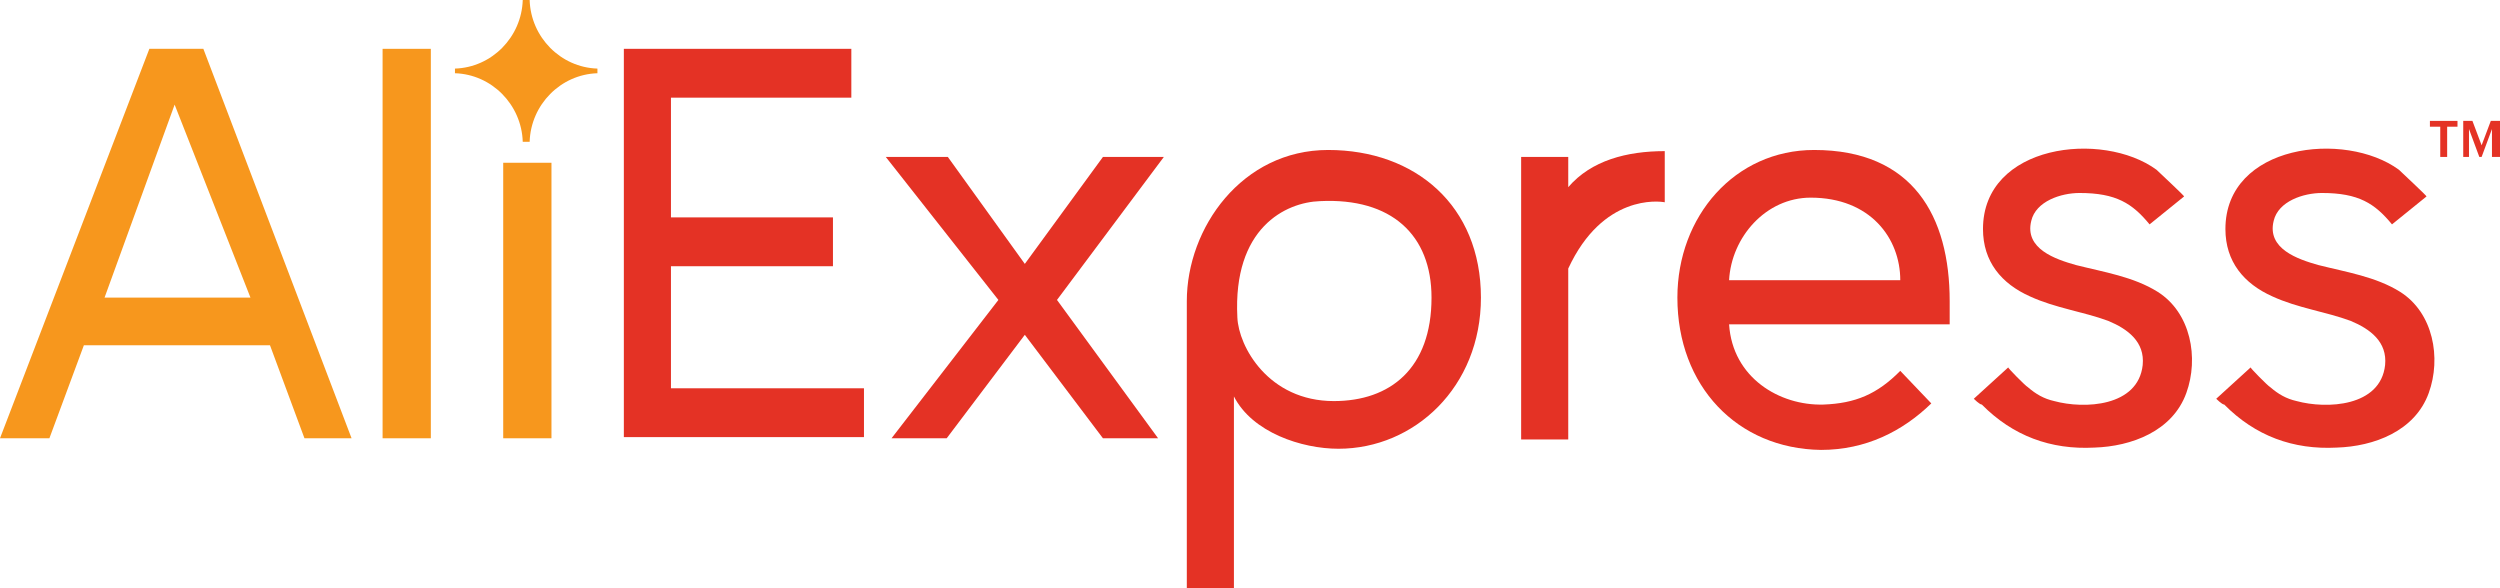
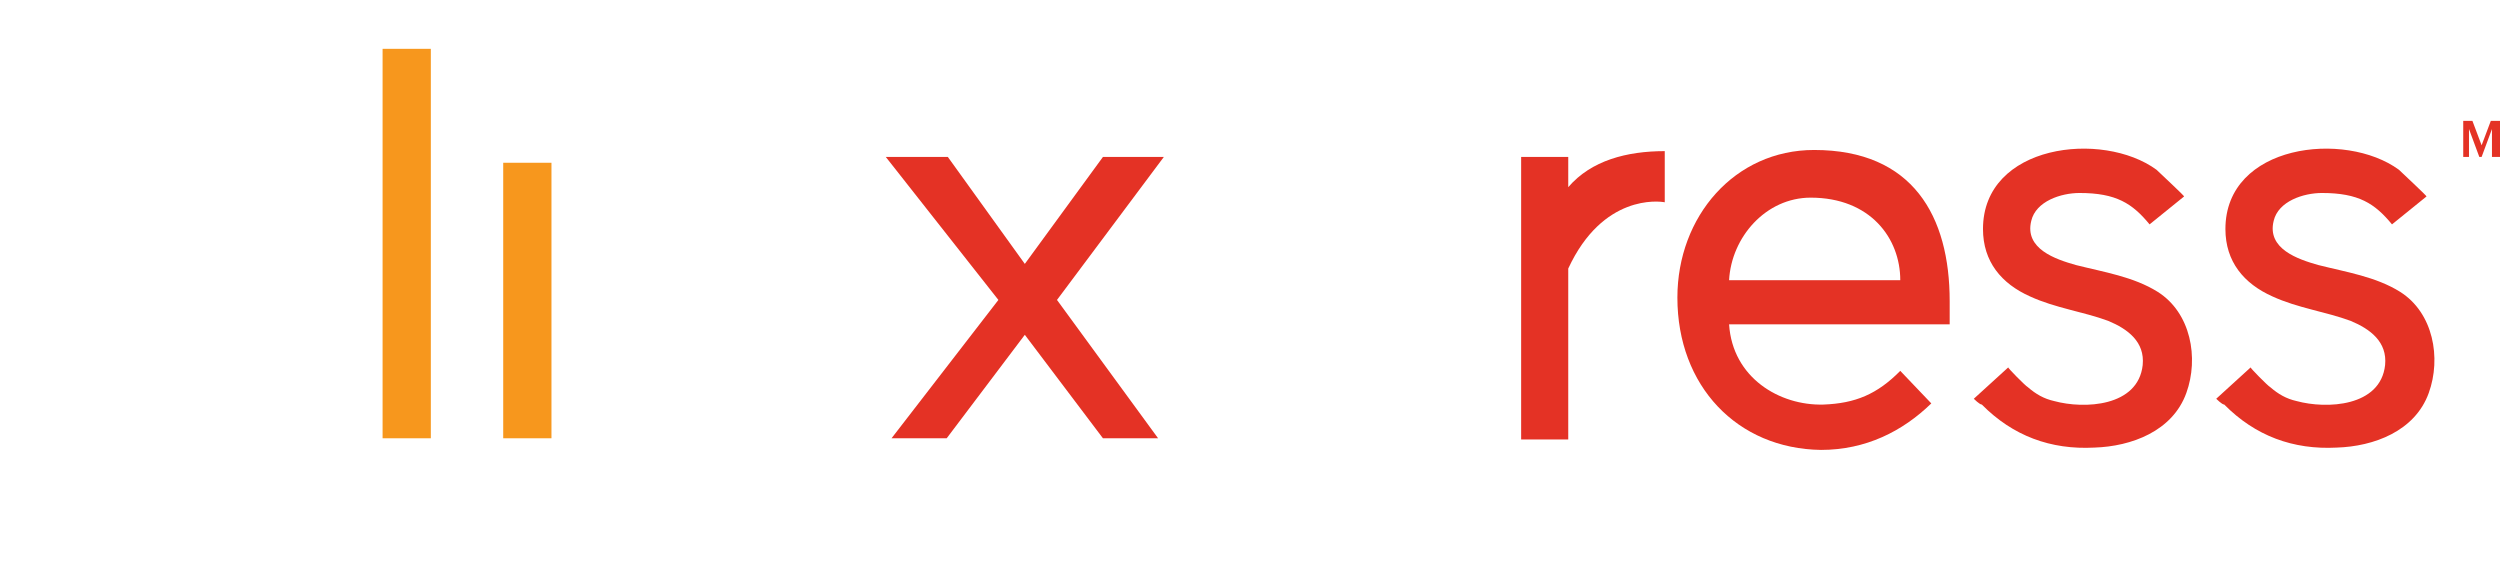
<svg xmlns="http://www.w3.org/2000/svg" width="204" height="48" viewBox="0 0 204 48" fill="none">
  <g clip-path="url(#clip0_310_4769)">
-     <path d="M50.906 35.763V3.984H69.469V7.969H54.75V17.739H67.969V21.724H54.75V31.684H70.5V35.668H50.906V35.763Z" fill="#E43225" />
    <path d="M90 35.763L83.625 27.32L77.25 35.763H72.75L81.469 24.475L72.281 12.807H77.344L83.625 21.534L90 12.807H94.969L86.25 24.475L94.5 35.763H90Z" fill="#E43225" />
-     <path d="M100.688 32.349V48.001H96.844V24.57C96.844 18.594 101.344 12.238 108.375 12.238C115.5 12.238 120.844 16.792 120.844 24.286C120.844 31.59 115.406 36.618 109.219 36.618C106.219 36.618 102.188 35.29 100.688 32.349ZM116.812 24.286C116.812 19.163 113.531 16.128 107.719 16.412C104.906 16.507 100.594 18.594 100.969 25.898C101.062 28.27 103.5 32.728 108.844 32.728C113.437 32.728 116.812 30.072 116.812 24.286Z" fill="#E43225" />
    <path d="M124.125 35.763V12.806H127.969V15.273C129.844 13.091 132.75 12.332 135.844 12.332V16.506C135.375 16.411 130.781 15.842 127.969 21.913V35.858H124.125V35.763Z" fill="#E43225" />
    <path d="M136.875 24.286C136.875 17.645 141.562 12.238 148.031 12.238C156.094 12.238 159.094 17.645 159.094 24.57V26.468H141.094C141.375 30.831 145.219 33.108 148.781 33.013C151.406 32.918 153.187 32.159 155.062 30.262L157.594 32.918C155.25 35.195 152.25 36.713 148.594 36.713C141.75 36.618 136.875 31.495 136.875 24.286ZM147.75 16.128C144.094 16.128 141.281 19.353 141.094 22.863H155.062C155.062 19.448 152.625 16.128 147.75 16.128Z" fill="#E43225" />
    <path d="M161.062 32.539L163.875 29.977C163.781 29.977 165.281 31.495 165.469 31.59C166.125 32.159 166.781 32.539 167.625 32.728C170.062 33.392 174.469 33.203 174.844 29.788C175.031 27.89 173.625 26.847 172.031 26.183C169.969 25.424 167.719 25.139 165.656 24.191C163.312 23.147 161.812 21.345 161.812 18.689C161.812 11.764 171.562 10.626 175.969 13.851C176.156 14.04 178.312 16.033 178.219 16.033L175.406 18.309C174 16.602 172.688 15.748 169.688 15.748C168.188 15.748 166.125 16.412 165.75 18.025C165.187 20.301 167.719 21.155 169.406 21.63C171.656 22.199 174.094 22.578 176.062 23.811C178.781 25.519 179.437 29.218 178.406 32.064C177.281 35.195 173.906 36.428 170.906 36.523C167.344 36.712 164.25 35.574 161.719 33.013C161.531 33.013 161.062 32.539 161.062 32.539Z" fill="#E43225" />
    <path d="M180.844 32.539L183.656 29.977C183.562 29.977 185.062 31.495 185.25 31.59C185.906 32.159 186.562 32.539 187.406 32.728C189.844 33.392 194.25 33.203 194.625 29.788C194.812 27.89 193.406 26.847 191.812 26.183C189.75 25.424 187.5 25.139 185.437 24.191C183.094 23.147 181.594 21.345 181.594 18.689C181.594 11.764 191.344 10.626 195.75 13.851C195.937 14.04 198.094 16.033 198 16.033L195.187 18.309C193.781 16.602 192.469 15.748 189.469 15.748C187.969 15.748 185.906 16.412 185.531 18.025C184.969 20.301 187.5 21.155 189.187 21.63C191.437 22.199 193.875 22.578 195.844 23.811C198.562 25.519 199.219 29.218 198.187 32.064C197.062 35.195 193.687 36.428 190.687 36.523C187.125 36.712 184.031 35.574 181.5 33.013C181.312 33.013 180.844 32.539 180.844 32.539Z" fill="#E43225" />
-     <path d="M199.125 12.806V10.339H198.281V9.865H200.531V10.339H199.688V12.806H199.125Z" fill="#E43225" />
    <path d="M203.344 12.806V10.529L202.5 12.806H202.312L201.469 10.529V12.806H201V9.865H201.75L202.5 11.857L203.25 9.865H204V12.806H203.344Z" fill="#E43225" />
-     <path d="M24.844 35.763L22.031 28.174H6.844L4.031 35.763H0L12.188 3.984H16.594L28.688 35.763H24.844ZM14.25 8.538L8.531 24.285H20.438L14.25 8.538Z" fill="#F7971D" />
    <path d="M31.219 35.763V3.984H35.156V35.763H31.219Z" fill="#F7971D" />
    <path d="M41.062 35.763V13.281H45V35.763H41.062Z" fill="#F7971D" />
-     <path d="M48.75 5.976C48.75 5.881 48.75 5.881 48.75 5.787C48.75 5.692 48.75 5.692 48.75 5.597C45.75 5.502 43.312 3.036 43.219 0C43.125 0 43.031 0 42.938 0C42.844 0 42.75 0 42.656 0C42.562 3.036 40.125 5.502 37.125 5.597C37.125 5.692 37.125 5.692 37.125 5.787C37.125 5.881 37.125 5.881 37.125 5.976C40.125 6.071 42.562 8.538 42.656 11.573C42.75 11.573 42.844 11.573 42.938 11.573C43.031 11.573 43.125 11.573 43.219 11.573C43.312 8.538 45.75 6.071 48.75 5.976Z" fill="#F7971D" />
  </g>
  <defs>
    <clipPath id="clip0_310_4769">
      <rect width="204" height="48" fill="white" />
    </clipPath>
  </defs>
</svg>